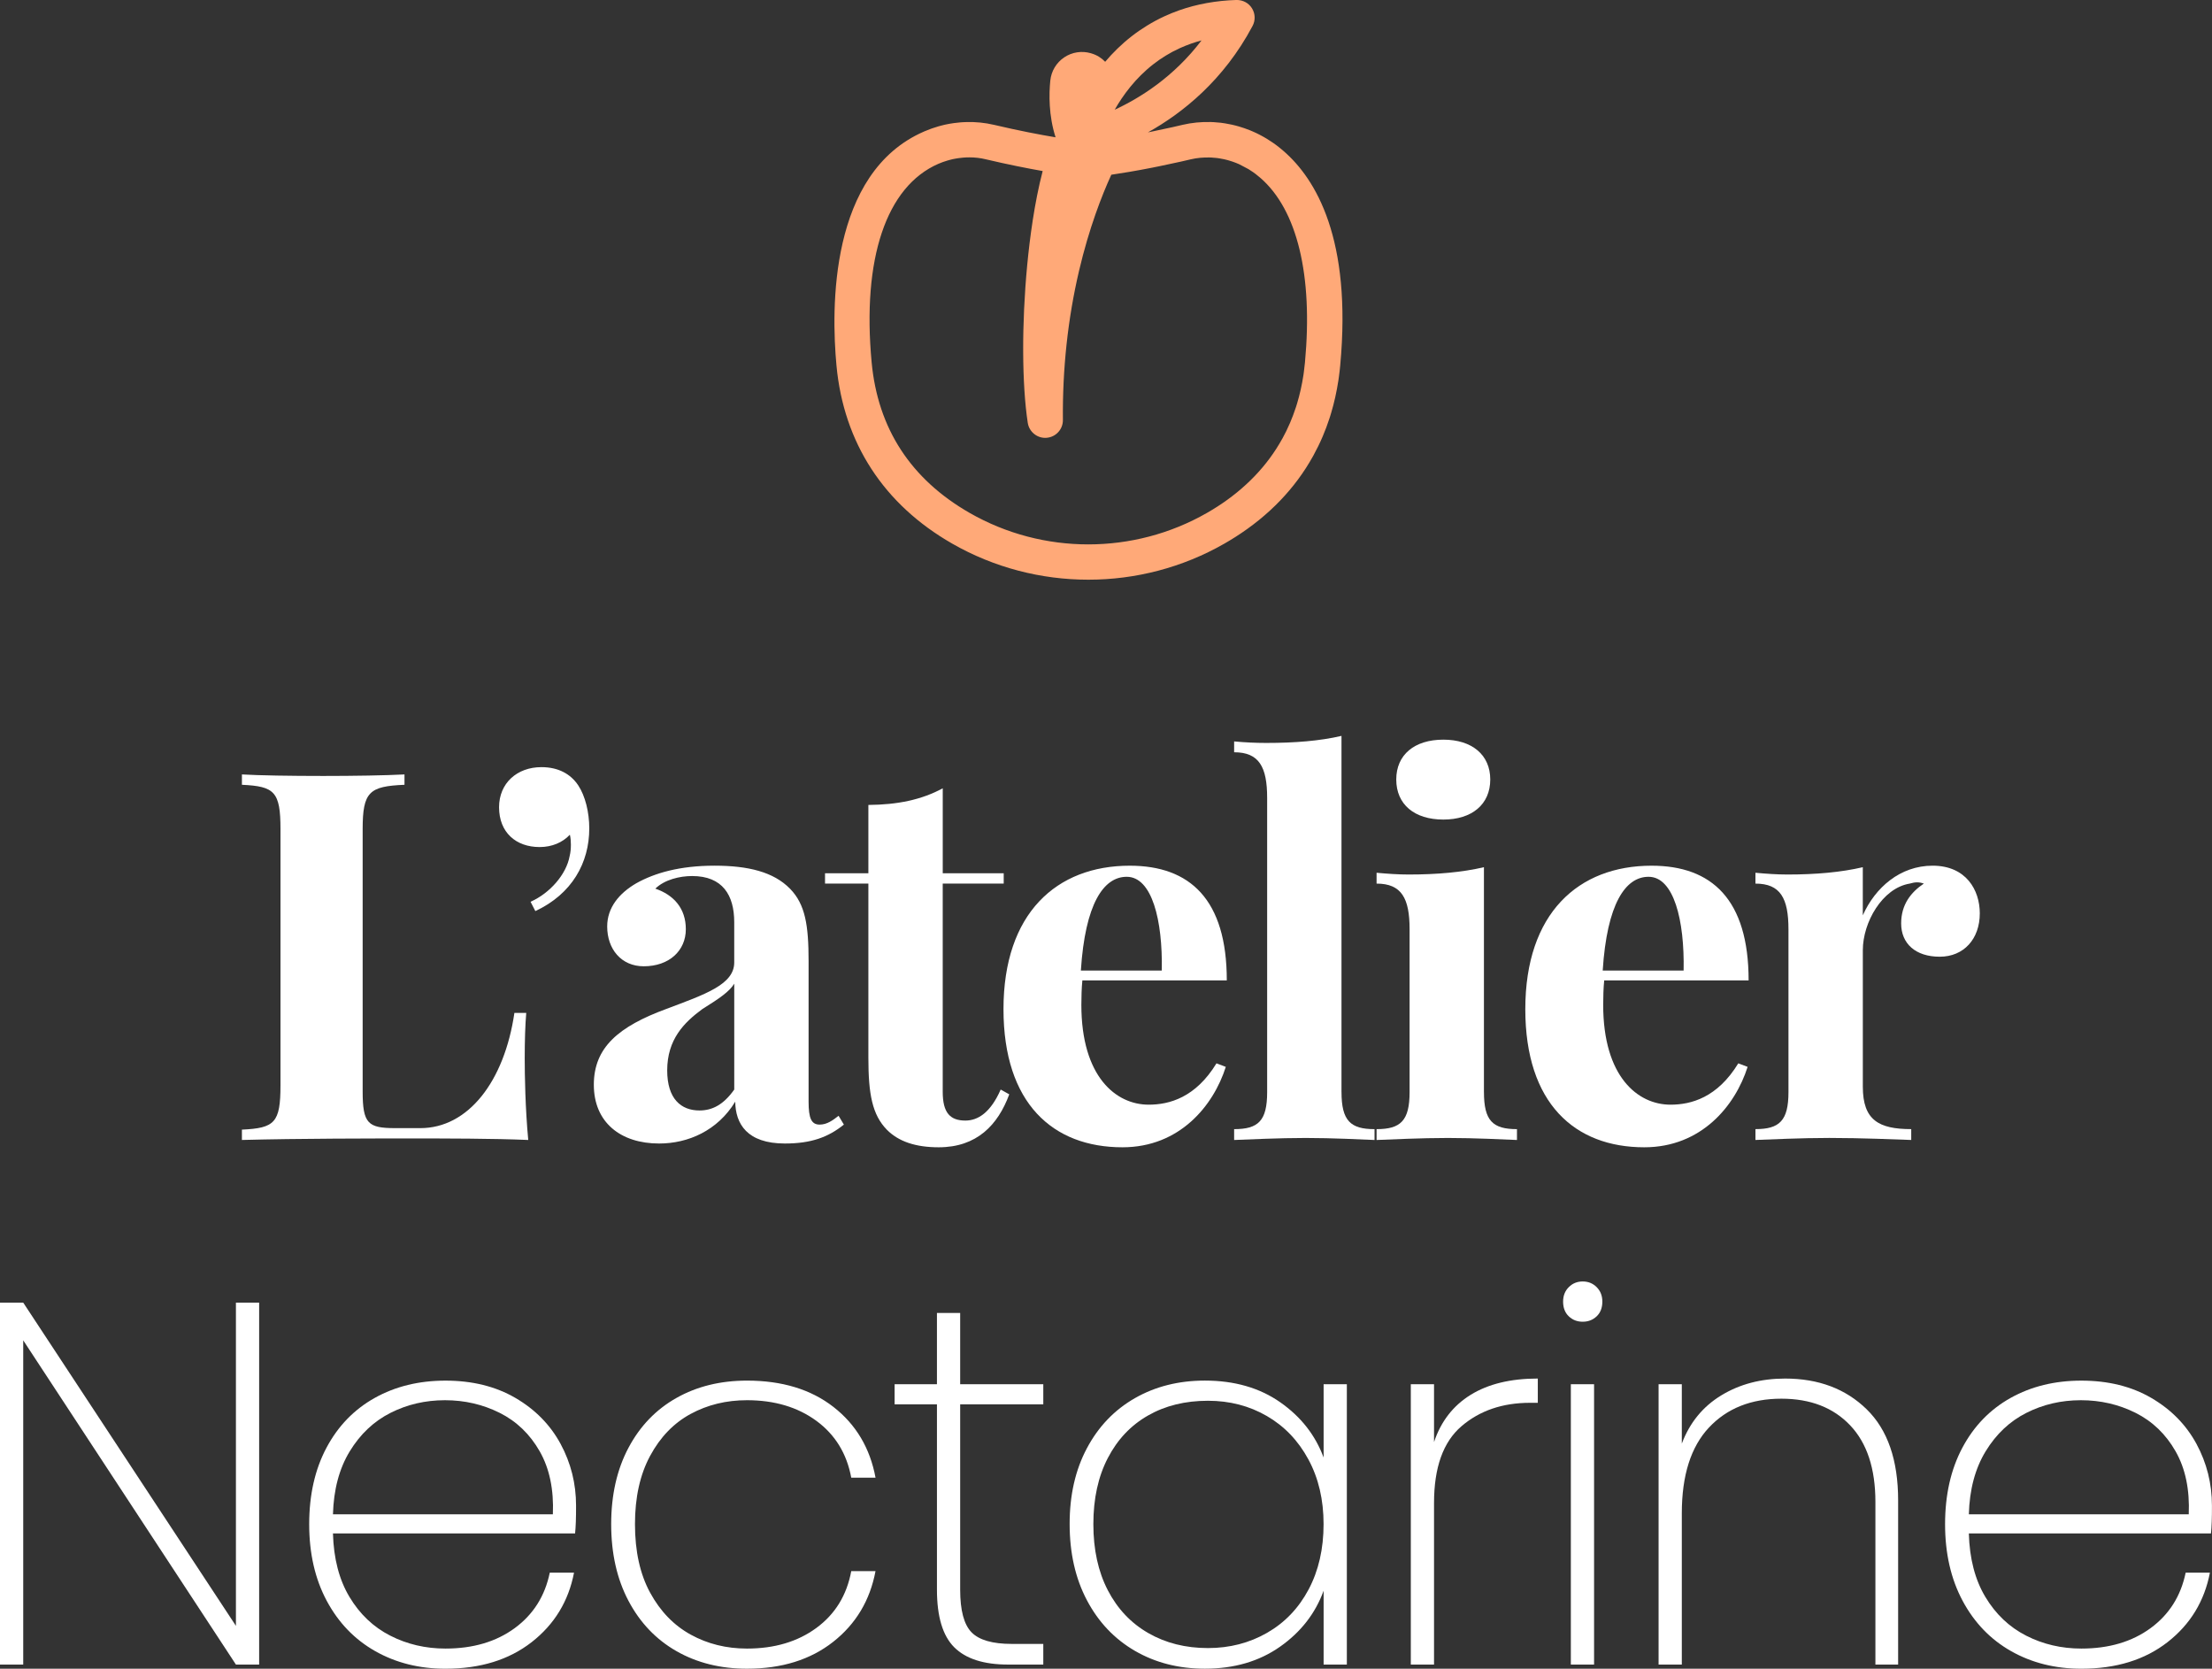
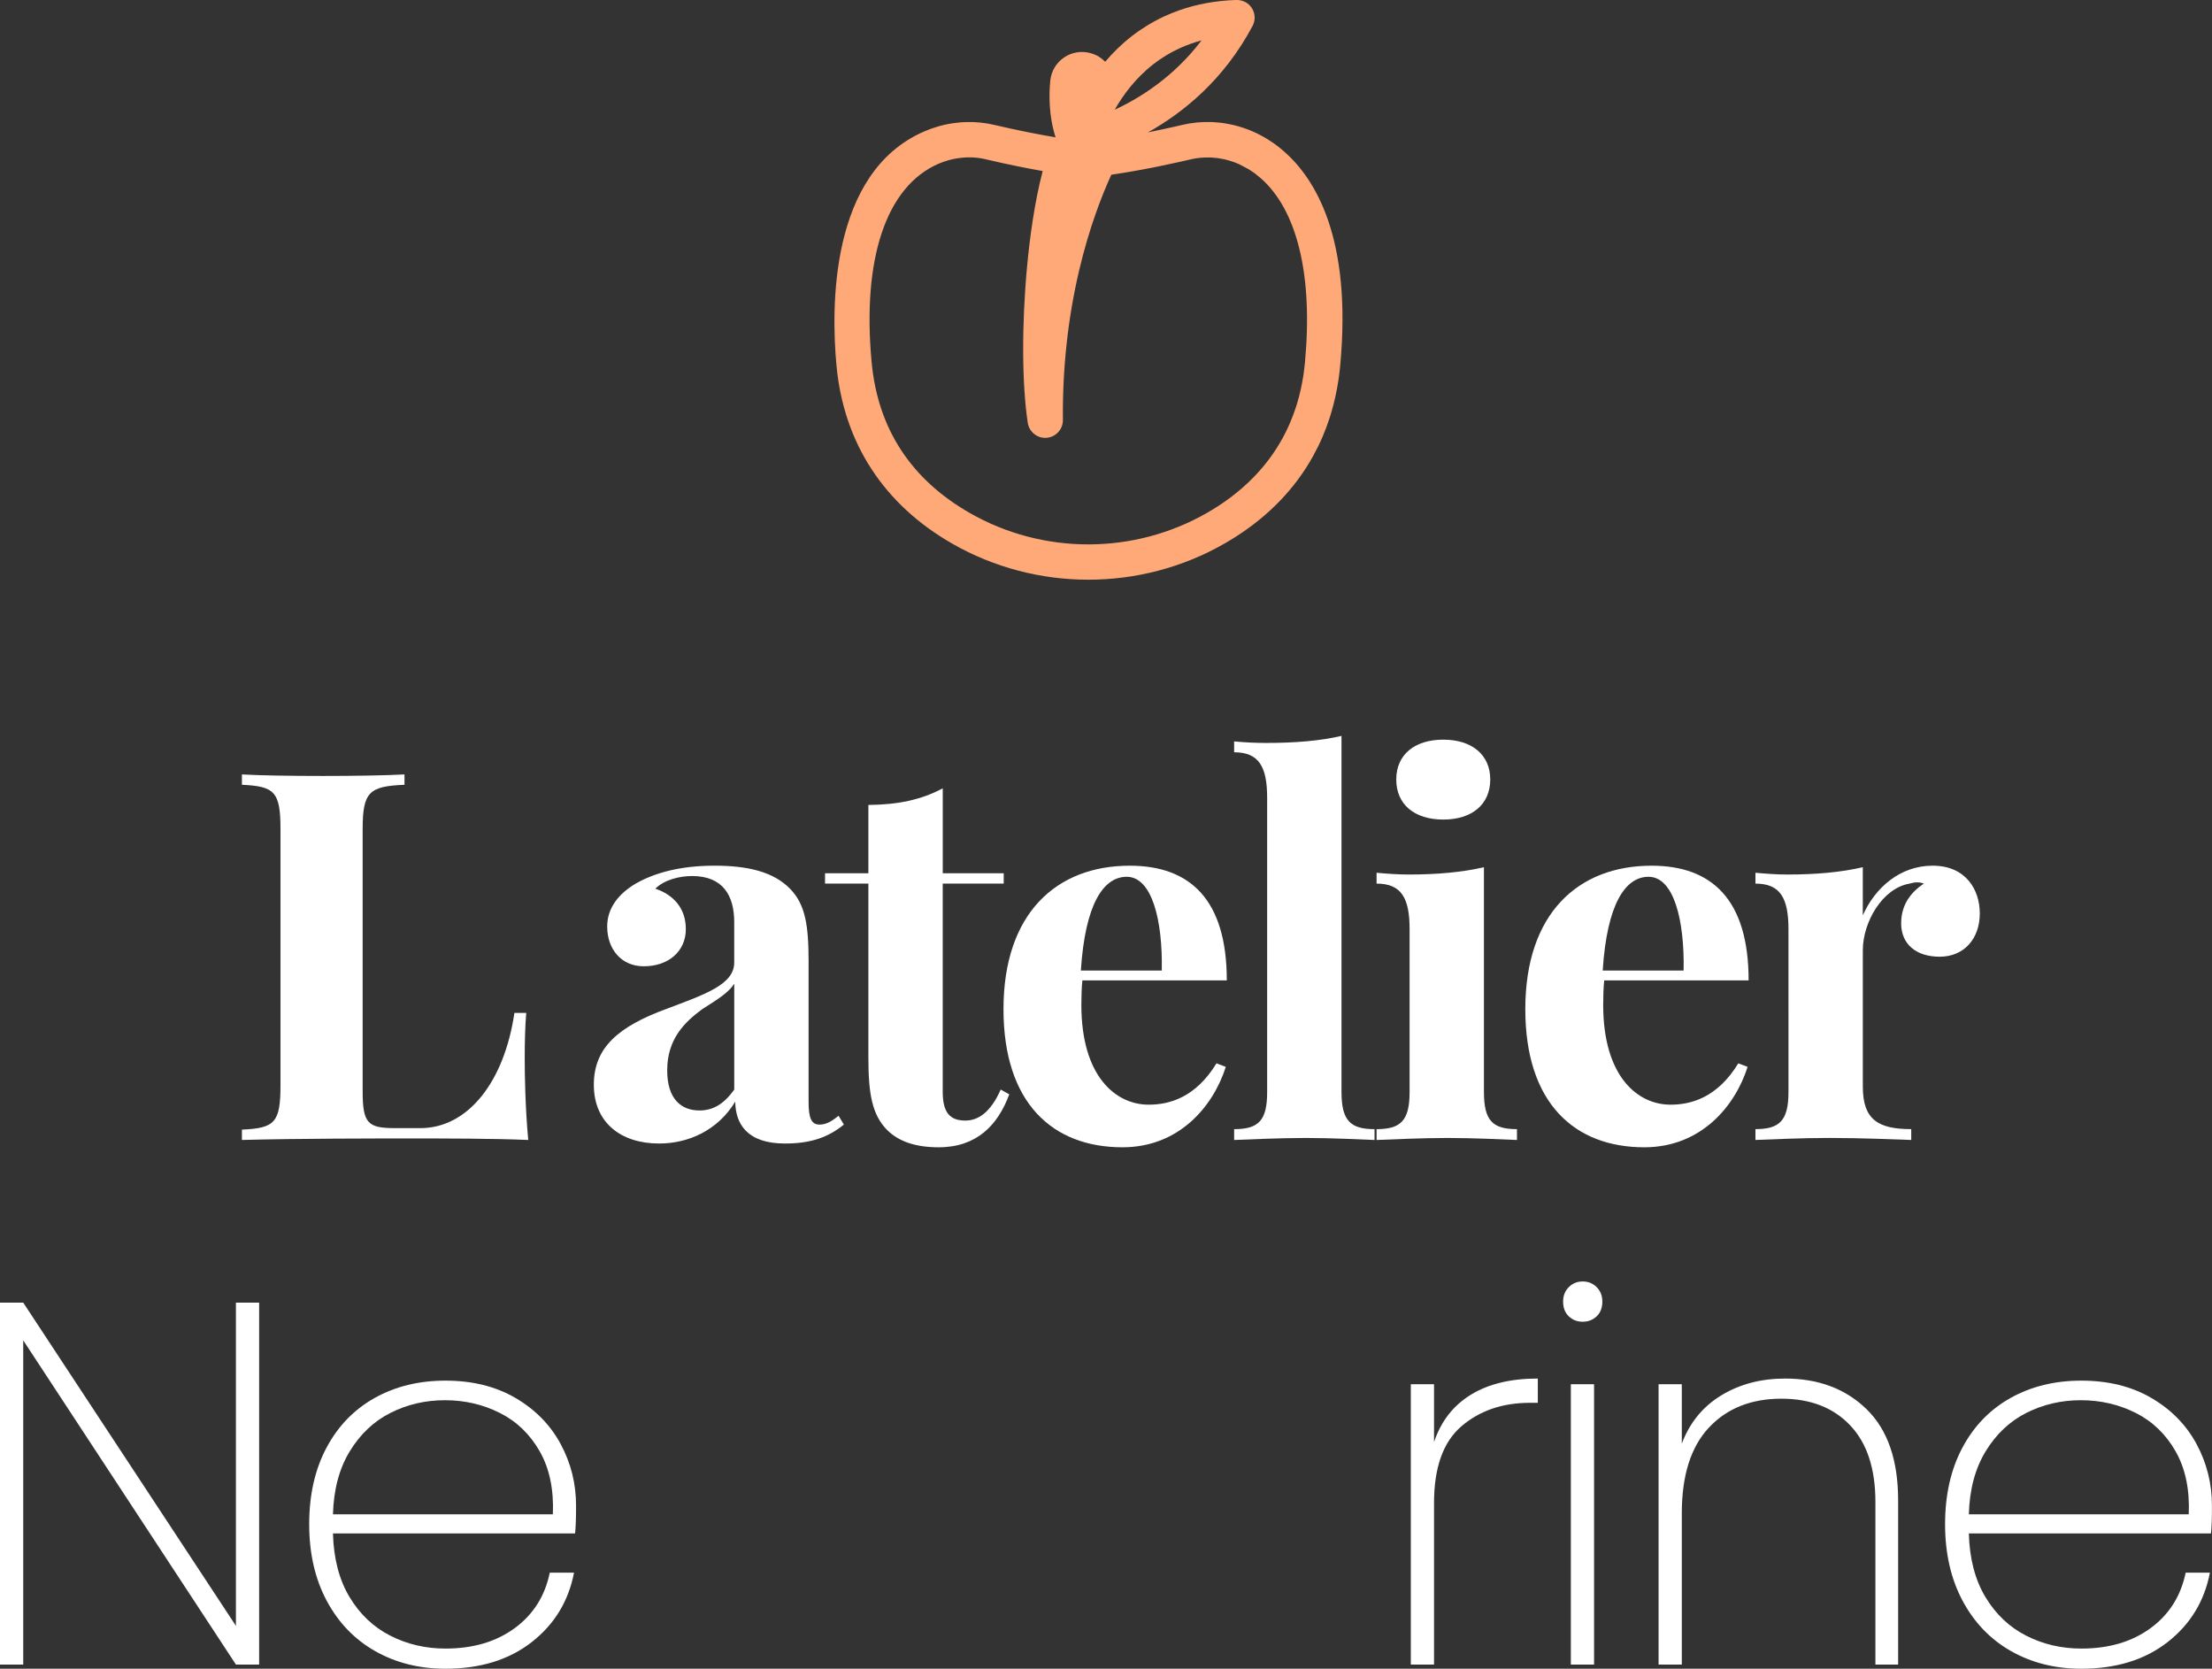
<svg xmlns="http://www.w3.org/2000/svg" version="1.1" id="Calque_1" x="0px" y="0px" viewBox="0 0 1091.38 823.19" style="enable-background:new 0 0 1091.38 823.19;" xml:space="preserve">
  <rect x="0" y="0" width="1091.38" height="823.19" fill="#333333" stroke="none" />
  <style type="text/css">
	.st0{fill:#FFA978;}
	.st1{fill:#FFFFFF;}
</style>
  <g>
    <path class="st0" d="M536.98,285.97c-23.24,0-46.46-5.93-67.19-17.81c-33.78-19.34-53.51-49.71-57.08-87.82   c-2.61-27.94-3.63-95.1,43.14-115.43c0.03-0.01,0.37-0.16,0.4-0.17c0.95-0.4,1.92-0.78,2.87-1.13c0.24-0.09,0.47-0.18,0.68-0.25   c0.95-0.33,2.04-0.7,3.15-1.01l1.02-0.28c0.73-0.2,1.45-0.37,2.19-0.55c0.91-0.19,1.56-0.32,2.2-0.44   c0.73-0.13,1.52-0.26,2.32-0.36c1.01-0.14,2.11-0.26,3.19-0.35c0.52-0.04,0.93-0.07,1.33-0.09c0.54-0.04,1.06-0.06,1.6-0.06   c4.46-0.15,9.15,0.32,13.65,1.37c12.28,2.89,22.65,4.86,30.36,6.15c-3.45-10.77-3.27-21.35-2.6-28c0.48-4.66,2.98-8.82,6.85-11.43   c3.89-2.61,8.7-3.35,13.19-2.04c0.11,0.03,0.21,0.07,0.31,0.1c2.63,0.78,4.92,2.22,6.72,4.11c3.68-4.35,8.02-8.66,13.08-12.6   c2.44-1.9,5.01-3.67,7.64-5.28c2.79-1.71,5.71-3.27,8.68-4.63c2.27-1.04,4.67-2.02,7.14-2.89c8.73-3.07,18.22-4.78,28.21-5.09   c3.22-0.03,6.03,1.47,7.68,4.1c1.64,2.64,1.76,5.95,0.3,8.7c-14.28,26.9-34.67,43.06-51.63,52.51l0.34-0.07   c0.59-0.11,0.94-0.18,1.3-0.26c3.46-0.71,6.94-1.46,10.62-2.27l4.84-1.12c4.52-1.06,9.23-1.51,13.96-1.38   c0.33,0.01,0.83,0.02,1.37,0.06l3.4,0.29c0.07,0.01,0.34,0.04,0.41,0.05c0.63,0.08,1.26,0.17,1.9,0.28   c1.02,0.16,2.17,0.38,3.32,0.63c0.7,0.16,1.25,0.3,1.81,0.44c0.41,0.09,1.06,0.28,1.71,0.47c1.76,0.52,3.5,1.12,5.19,1.79   c0.15,0.06,0.29,0.12,0.44,0.18c0.46,0.19,0.92,0.38,1.38,0.59c0.31,0.14,0.7,0.32,1.1,0.5l0.31,0.14   c0.49,0.23,0.87,0.42,1.27,0.63l1.06,0.55c0.4,0.2,0.79,0.42,1.18,0.64l0.45,0.26c0.47,0.27,0.93,0.54,1.4,0.82   c1.17,0.73,2.26,1.44,3.32,2.18c0.49,0.35,1,0.72,1.51,1.1c0.04,0.03,0.19,0.14,0.23,0.18c1.03,0.81,2.08,1.64,3.1,2.53   c15.95,13.82,33.76,43.41,27.95,105.79c-0.17,1.88-0.39,3.72-0.64,5.52c-0.07,0.56-0.16,1.21-0.26,1.87   c-0.87,5.62-2.07,11.03-3.59,16.09c-0.16,0.58-0.38,1.25-0.59,1.92c-0.02,0.06-0.08,0.25-0.11,0.32c-0.02,0.08-0.05,0.15-0.07,0.23   c-1.01,3.11-2.15,6.16-3.39,9.06c-0.69,1.62-1.43,3.24-2.21,4.83c-0.85,1.73-1.61,3.19-2.4,4.63c-0.06,0.11-0.12,0.22-0.19,0.33   c-8.8,15.85-21.68,29.25-38.3,39.82c-0.12,0.07-0.24,0.15-0.36,0.22c-1.67,1.05-3.31,2.05-4.99,3.01   C583.43,280.03,560.2,285.97,536.98,285.97z M478.26,77.63c-0.4,0-0.79,0.01-1.19,0.02l-0.6,0.02c-0.14,0.01-0.29,0.02-0.43,0.03   l-0.76,0.05c-0.75,0.06-1.5,0.14-2.25,0.25c-0.59,0.08-1.1,0.16-1.59,0.25c-0.53,0.09-1.01,0.19-1.49,0.29   c-0.33,0.09-0.91,0.22-1.49,0.38l-0.91,0.25c-0.71,0.2-1.47,0.46-2.22,0.72l-0.37,0.14c-0.56,0.21-1.27,0.49-1.97,0.78   c-25.77,11.2-37.7,46.86-32.93,97.91c3.05,32.68,19.33,57.68,48.38,74.32c36.1,20.69,80.94,20.68,117.03,0   c1.58-0.9,3.09-1.82,4.63-2.8c0.11-0.07,0.21-0.13,0.32-0.19c14.06-9.01,24.9-20.31,32.22-33.59c0.05-0.09,0.1-0.18,0.16-0.27   c0.63-1.16,1.24-2.34,1.84-3.54c0.7-1.43,1.31-2.76,1.88-4.11c1.03-2.41,1.97-4.92,2.82-7.5c0.06-0.19,0.12-0.38,0.19-0.58   c0.16-0.48,0.32-1,0.47-1.52c1.32-4.4,2.35-9.02,3.09-13.83c0.07-0.49,0.15-0.98,0.21-1.5c0.23-1.65,0.41-3.24,0.56-4.85   c0-0.01,0-0.01,0-0.02c4-42.92-3.82-75.24-22.02-91.01c-0.79-0.69-1.59-1.32-2.38-1.94c-0.32-0.24-0.66-0.5-1.02-0.75   c-0.82-0.58-1.63-1.11-2.45-1.61l-4.62-2.43c-0.5-0.22-0.92-0.39-1.33-0.56c-0.07-0.03-0.15-0.06-0.22-0.09   c-1.1-0.43-2.22-0.81-3.34-1.14c-0.36-0.11-0.66-0.2-0.98-0.28c-0.68-0.17-1.11-0.27-1.53-0.37c-0.68-0.15-1.52-0.3-2.34-0.44   c-0.5-0.09-0.87-0.13-1.24-0.18l-2.61-0.22c-0.11-0.01-0.22-0.01-0.33-0.02c-0.09,0-0.43-0.01-0.51-0.01   c-3.22-0.09-6.41,0.2-9.43,0.91c-1.17,0.28-2.34,0.54-3.49,0.81l-1.52,0.35c-3.85,0.85-7.42,1.61-10.77,2.3   c-0.47,0.11-1.12,0.24-1.78,0.35l-1.23,0.26c-8.39,1.65-15.28,2.78-20.41,3.53c-0.04,0.11-0.09,0.22-0.14,0.32   c-4.45,9.76-10.81,25.88-15.8,47.18c-5.51,23.53-8.18,48.26-7.94,73.5c0.04,4.58-3.46,8.4-8.02,8.77   c-4.51,0.39-8.63-2.86-9.32-7.38c-2.91-19.13-3.02-48.92-0.28-77.75c1.25-13.1,3.54-30.78,7.64-46.46c-7.55-1.33-17.06-3.2-28-5.78   C483.81,77.94,481.06,77.63,478.26,77.63z M592.82,19.94c-1.77,0.47-3.51,1-5.2,1.6c-1.94,0.69-3.87,1.47-5.68,2.3   c-2.34,1.07-4.64,2.29-6.83,3.64c-2.08,1.28-4.12,2.68-6.05,4.19c-8.89,6.91-15.03,15.35-19.08,22.46   C562.54,48.32,579.15,37.93,592.82,19.94z M532.22,41.12C532.22,41.12,532.22,41.12,532.22,41.12   C532.22,41.12,532.22,41.12,532.22,41.12z" />
    <g>
      <path class="st1" d="M199.57,387.14c-17.29,0.75-20.64,3.36-20.64,21.89v129.33c0,15.92,2.61,18.16,16.04,18.16h12.44    c23.5,0,41.41-22.88,46.39-56.83h5.84c-0.5,5.84-0.75,13.68-0.75,22.38c0,7.96,0.25,24.37,1.74,40.29    c-17.29-0.75-41.16-0.75-58.32-0.75c-17.04,0-55.22,0-82.95,0.75v-5.1c16.17-0.75,19.03-3.36,19.03-21.89V409.03    c0-18.53-2.98-21.14-19.03-21.89v-5.1c8.58,0.5,23.88,0.75,40.17,0.75c14.8,0,30.59-0.25,40.04-0.75V387.14z" />
-       <path class="st1" d="M285.27,387.39c3.48,5.22,5.47,13.31,5.47,21.27c0,16.91-8.46,32.33-26.61,40.79l-2.36-4.6    c9.58-4.23,17.66-13.55,19.28-22.51c0.5-1.99,0.62-3.86,0.62-5.72c0-1.62-0.12-3.23-0.5-4.85c-3.61,3.85-8.83,6.09-14.92,6.09    c-11.69,0-20.02-7.21-20.02-19.65c0-11.81,8.83-19.77,20.89-19.77C275.45,378.44,281.54,381.79,285.27,387.39z" />
      <path class="st1" d="M389.87,438.5c7.46,7.71,9.08,17.91,9.08,35.69v69.27c0,8.21,1.37,11.32,5.47,11.32    c3.61,0,6.47-2.11,9.33-4.35l2.61,4.35c-7.71,6.22-16.17,9.33-29.1,9.33c-18.65,0-24.38-9.7-24.5-20.64    c-8.71,14.3-23.25,20.64-37.56,20.64c-19.03,0-32.21-10.45-32.21-28.98c0-18.41,12.19-28.73,35.82-37.43    c18.78-7.09,33.45-11.94,33.45-22.88v-19.9c0-13.31-5.72-22.76-20.77-22.76c-6.09,0-13.55,1.74-18.16,6.22    c9.08,3.11,15.05,9.7,15.05,20.02c0,10.57-8.21,18.28-20.77,18.28c-11.07,0-18.03-8.46-18.03-19.65c0-9.33,5.97-16.42,14.3-21.27    c9.08-5.1,21.51-8.71,38.68-8.71C368.98,427.06,381.66,430.05,389.87,438.5z M362.27,485.26c-2.36,3.86-7.21,7.21-15.79,12.56    c-8.95,6.59-17.29,14.92-17.29,30.22c0,14.05,6.84,19.77,15.92,19.77c6.22,0,11.81-2.74,17.16-10.32V485.26z" />
      <path class="st1" d="M495.22,430.79v5.1h-30.09v102.72c0,10.45,3.73,14.18,11.19,14.18c6.22,0,12.44-3.98,17.41-15.3l4.23,2.36    c-5.6,15.17-16.04,26.12-34.82,26.12c-11.44,0-19.77-2.86-25.49-8.58c-7.34-7.46-9.2-17.78-9.2-35.57v-85.93h-21.39v-5.1h21.39    v-33.7c14.3-0.12,26.12-2.49,36.69-8.21v41.91H495.22z" />
      <path class="st1" d="M600.2,524.56l4.6,1.74c-6.09,19.15-22.76,39.67-50.99,39.67c-34.32,0-58.7-21.64-58.7-68.15    c0-47.26,26.12-70.76,62.3-70.76c29.72,0,47.88,16.66,47.88,56.58h-71.26c-0.37,3.73-0.5,7.96-0.5,12.06    c0,35.44,17.04,49.25,33.2,49.25C576.94,544.95,589.87,541.47,600.2,524.56z M533.29,478.79h39.92    c0.5-24.87-4.85-46.26-17.29-46.26C544.48,432.53,535.4,445.84,533.29,478.79z" />
      <path class="st1" d="M661.89,538.74c0,14.18,4.48,18.28,16.29,18.28v5.35c-6.47-0.25-20.77-1-33.95-1c-13.31,0-28.48,0.75-35.32,1    v-5.35c11.94,0,16.29-4.1,16.29-18.28V393.61c0-15.3-3.98-22.51-16.29-22.51v-5.35c5.35,0.5,10.69,0.75,15.79,0.75    c14.18,0,26.61-1,37.18-3.48V538.74z" />
      <path class="st1" d="M732.17,538.74c0,14.18,4.35,18.28,16.29,18.28v5.35c-6.47-0.25-20.77-1-34.08-1c-13.18,0-28.48,0.75-35.19,1    v-5.35c11.81,0,16.29-4.1,16.29-18.28V458.4c0-15.3-3.98-22.51-16.29-22.51v-5.35c5.35,0.5,10.7,0.87,15.79,0.87    c14.18,0,26.49-1.12,37.18-3.61V538.74z M735.28,384.53c0,12.31-9.08,19.77-23.13,19.77c-14.3,0-23.25-7.46-23.25-19.77    c0-12.19,8.95-19.65,23.25-19.65C726.2,364.88,735.28,372.34,735.28,384.53z" />
      <path class="st1" d="M857.66,524.56l4.6,1.74c-6.09,19.15-22.76,39.67-50.99,39.67c-34.32,0-58.7-21.64-58.7-68.15    c0-47.26,26.12-70.76,62.3-70.76c29.72,0,47.88,16.66,47.88,56.58H791.5c-0.37,3.73-0.5,7.96-0.5,12.06    c0,35.44,17.04,49.25,33.2,49.25C834.41,544.95,847.34,541.47,857.66,524.56z M790.76,478.79h39.92    c0.5-24.87-4.85-46.26-17.29-46.26C801.95,432.53,792.87,445.84,790.76,478.79z" />
      <path class="st1" d="M976.81,450.57c0,12.56-7.83,21.39-19.77,21.39s-19.03-6.47-19.03-16.42c0-9.33,4.85-15.42,11.19-19.65    c-1-0.37-2.11-0.62-3.36-0.62c-1.12,0-2.36,0.25-3.61,0.62c-13.56,2.24-23.13,19.15-23.13,32.83v67.4    c0,16.42,7.83,20.89,23.88,20.89v5.35c-7.83-0.25-24.38-1-40.42-1c-13.93,0-29.47,0.75-36.44,1v-5.35    c11.81,0,16.29-4.1,16.29-18.28V458.4c0-15.3-3.98-22.51-16.29-22.51v-5.35c5.35,0.5,10.7,0.87,15.79,0.87    c14.18,0,26.49-1.12,37.18-3.61v23.75c6.09-13.68,18.4-24.5,34.45-24.5C970.1,427.06,976.81,439.12,976.81,450.57z" />
      <path class="st1" d="M127.86,821.15H116.4L11.46,661.2v159.95H0V642.6h11.46L116.4,802.05V642.6h11.46V821.15z" />
      <path class="st1" d="M283.74,756.46H164.28c0.34,12.4,3.06,22.84,8.15,31.33c5.09,8.49,11.8,14.86,20.12,19.1    c8.32,4.25,17.4,6.37,27.25,6.37c13.58,0,24.96-3.35,34.13-10.06c9.17-6.71,14.94-15.83,17.32-27.38h11.97    c-2.72,14.1-9.68,25.51-20.89,34.26c-11.21,8.75-25.39,13.12-42.54,13.12c-12.91,0-24.45-2.89-34.64-8.66    c-10.19-5.77-18.17-14.05-23.94-24.83c-5.77-10.78-8.66-23.39-8.66-37.82c0-14.43,2.84-27,8.53-37.7    c5.69-10.7,13.63-18.89,23.81-24.58c10.19-5.69,21.82-8.53,34.89-8.53c13.24,0,24.75,2.85,34.51,8.53    c9.76,5.69,17.19,13.25,22.29,22.67c5.09,9.42,7.64,19.57,7.64,30.44C284.24,748.82,284.07,753.4,283.74,756.46z M266.29,715.96    c-4.84-8.49-11.42-14.81-19.74-18.98c-8.32-4.16-17.32-6.24-27-6.24c-9.68,0-18.64,2.08-26.87,6.24    c-8.24,4.16-14.94,10.49-20.12,18.98c-5.18,8.49-7.94,18.85-8.28,31.07h108.5C273.29,734.81,271.13,724.45,266.29,715.96z" />
-       <path class="st1" d="M310.1,714.18c5.69-10.7,13.58-18.89,23.69-24.58c10.1-5.69,21.69-8.53,34.77-8.53    c17.32,0,31.54,4.33,42.66,12.99c11.12,8.66,18.04,20.29,20.76,34.89H420c-2.21-11.88-7.94-21.22-17.19-28.02    c-9.26-6.79-20.67-10.19-34.26-10.19c-10.19,0-19.44,2.25-27.76,6.75c-8.32,4.5-14.99,11.38-19.99,20.63    c-5.01,9.26-7.51,20.5-7.51,33.75c0,13.42,2.5,24.71,7.51,33.88c5.01,9.17,11.67,16.05,19.99,20.63    c8.32,4.58,17.58,6.88,27.76,6.88c13.58,0,25-3.39,34.26-10.19c9.25-6.79,14.98-16.13,17.19-28.02h11.97    c-2.72,14.43-9.68,26.07-20.89,34.89c-11.21,8.83-25.39,13.25-42.54,13.25c-13.08,0-24.67-2.89-34.77-8.66    c-10.1-5.77-18-14.05-23.69-24.83c-5.69-10.78-8.53-23.39-8.53-37.82C301.56,737.44,304.41,724.87,310.1,714.18z" />
-       <path class="st1" d="M473.74,692.78v91.44c0,10.19,1.87,17.19,5.6,21.01c3.73,3.82,10.36,5.73,19.87,5.73h15.54v10.19h-17.32    c-12.06,0-20.93-2.84-26.62-8.53c-5.69-5.69-8.53-15.16-8.53-28.4v-91.44h-20.89v-9.93h20.89V647.7h11.46v35.15h41.01v9.93H473.74    z" />
-       <path class="st1" d="M536.27,714.43c5.69-10.7,13.58-18.93,23.69-24.71c10.1-5.77,21.61-8.66,34.51-8.66    c14.6,0,27,3.57,37.19,10.7c10.19,7.13,17.32,16.22,21.4,27.25v-36.17h11.46v138.3h-11.46v-36.42    c-4.08,11.21-11.25,20.42-21.52,27.63c-10.28,7.22-22.63,10.83-37.06,10.83c-12.91,0-24.41-2.93-34.51-8.79    c-10.1-5.86-18-14.18-23.69-24.96c-5.69-10.78-8.53-23.31-8.53-37.57C527.73,737.61,530.57,725.13,536.27,714.43z M645.53,719.91    c-5.01-9.25-11.84-16.38-20.5-21.39c-8.66-5.01-18.34-7.51-29.04-7.51c-11.21,0-21.06,2.42-29.54,7.26    c-8.49,4.84-15.12,11.84-19.87,21.01c-4.76,9.17-7.13,20.04-7.13,32.6c0,12.57,2.38,23.43,7.13,32.6    c4.75,9.17,11.42,16.22,19.99,21.14c8.57,4.93,18.38,7.39,29.42,7.39c10.7,0,20.42-2.5,29.16-7.51    c8.74-5.01,15.58-12.14,20.5-21.4c4.92-9.25,7.39-19.99,7.39-32.22C653.05,739.82,650.54,729.16,645.53,719.91z" />
      <path class="st1" d="M725.63,688.07c8.66-5.35,19.7-8.02,33.11-8.02v11.97h-3.82c-13.59,0-24.88,3.86-33.88,11.59    c-9,7.73-13.5,20.34-13.5,37.82v79.72h-11.46v-138.3h11.46v28.53C710.94,701.19,716.97,693.42,725.63,688.07z" />
      <path class="st1" d="M774.02,649.35c-1.87-1.78-2.8-4.2-2.8-7.26c0-2.88,0.93-5.26,2.8-7.13c1.87-1.87,4.16-2.8,6.88-2.8    c2.71,0,5.01,0.93,6.88,2.8c1.87,1.87,2.8,4.25,2.8,7.13c0,3.06-0.93,5.48-2.8,7.26c-1.87,1.78-4.16,2.67-6.88,2.67    C778.18,652.03,775.89,651.14,774.02,649.35z M786.5,682.85v138.3h-11.46v-138.3H786.5z" />
      <path class="st1" d="M920.98,695.2c10.36,10.1,15.54,25.09,15.54,44.96v81h-11.21v-80.23c0-16.47-4.16-29.08-12.48-37.82    c-8.32-8.74-19.61-13.12-33.88-13.12c-14.94,0-26.87,4.75-35.79,14.26c-8.91,9.51-13.37,23.6-13.37,42.28v74.63h-11.46v-138.3    h11.46v29.29c3.9-10.35,10.4-18.29,19.49-23.81c9.08-5.52,19.57-8.28,31.46-8.28C897.21,680.05,910.63,685.1,920.98,695.2z" />
      <path class="st1" d="M1090.87,756.46H971.41c0.34,12.4,3.06,22.84,8.15,31.33c5.09,8.49,11.8,14.86,20.12,19.1    c8.32,4.25,17.4,6.37,27.25,6.37c13.58,0,24.96-3.35,34.13-10.06c9.17-6.71,14.94-15.83,17.32-27.38h11.97    c-2.72,14.1-9.68,25.51-20.89,34.26c-11.21,8.75-25.39,13.12-42.54,13.12c-12.91,0-24.45-2.89-34.64-8.66    c-10.19-5.77-18.17-14.05-23.94-24.83c-5.77-10.78-8.66-23.39-8.66-37.82c0-14.43,2.84-27,8.53-37.7    c5.69-10.7,13.63-18.89,23.81-24.58c10.19-5.69,21.82-8.53,34.89-8.53c13.24,0,24.75,2.85,34.51,8.53    c9.76,5.69,17.19,13.25,22.29,22.67c5.09,9.42,7.64,19.57,7.64,30.44C1091.38,748.82,1091.21,753.4,1090.87,756.46z     M1073.42,715.96c-4.84-8.49-11.42-14.81-19.74-18.98c-8.32-4.16-17.32-6.24-27-6.24s-18.64,2.08-26.87,6.24    c-8.24,4.16-14.94,10.49-20.12,18.98c-5.18,8.49-7.94,18.85-8.28,31.07h108.5C1080.42,734.81,1078.26,724.45,1073.42,715.96z" />
    </g>
  </g>
</svg>